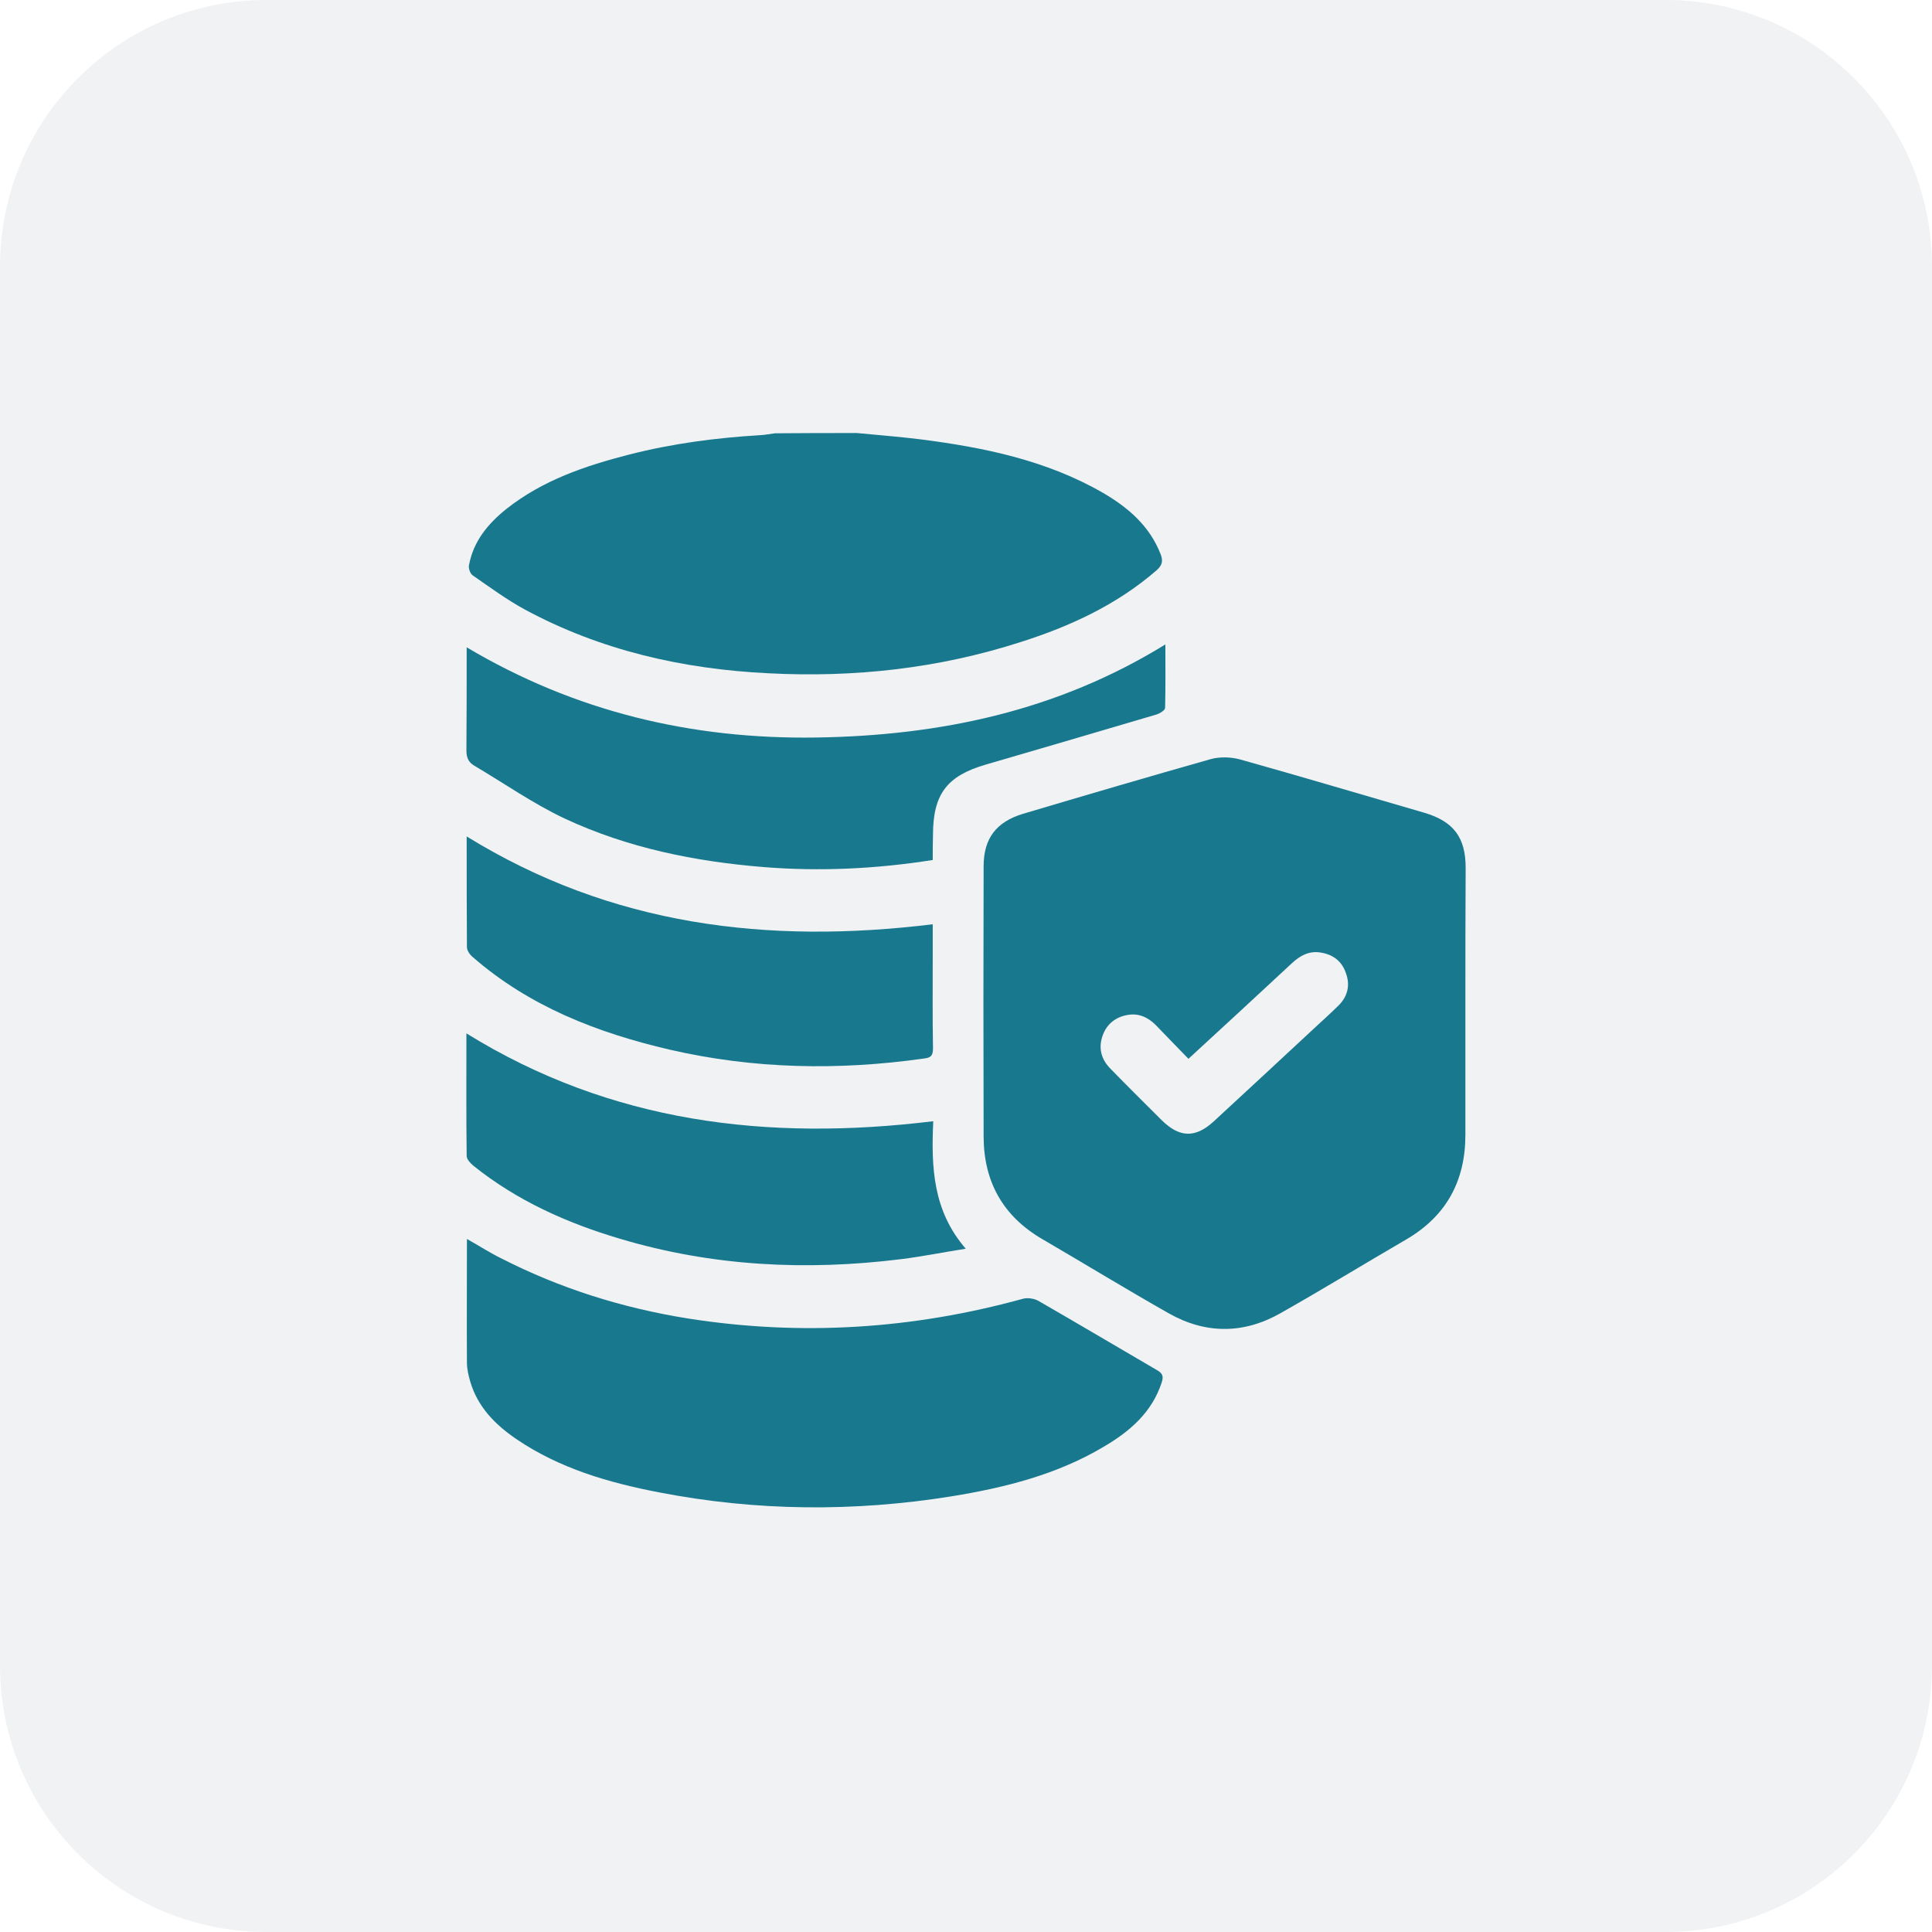
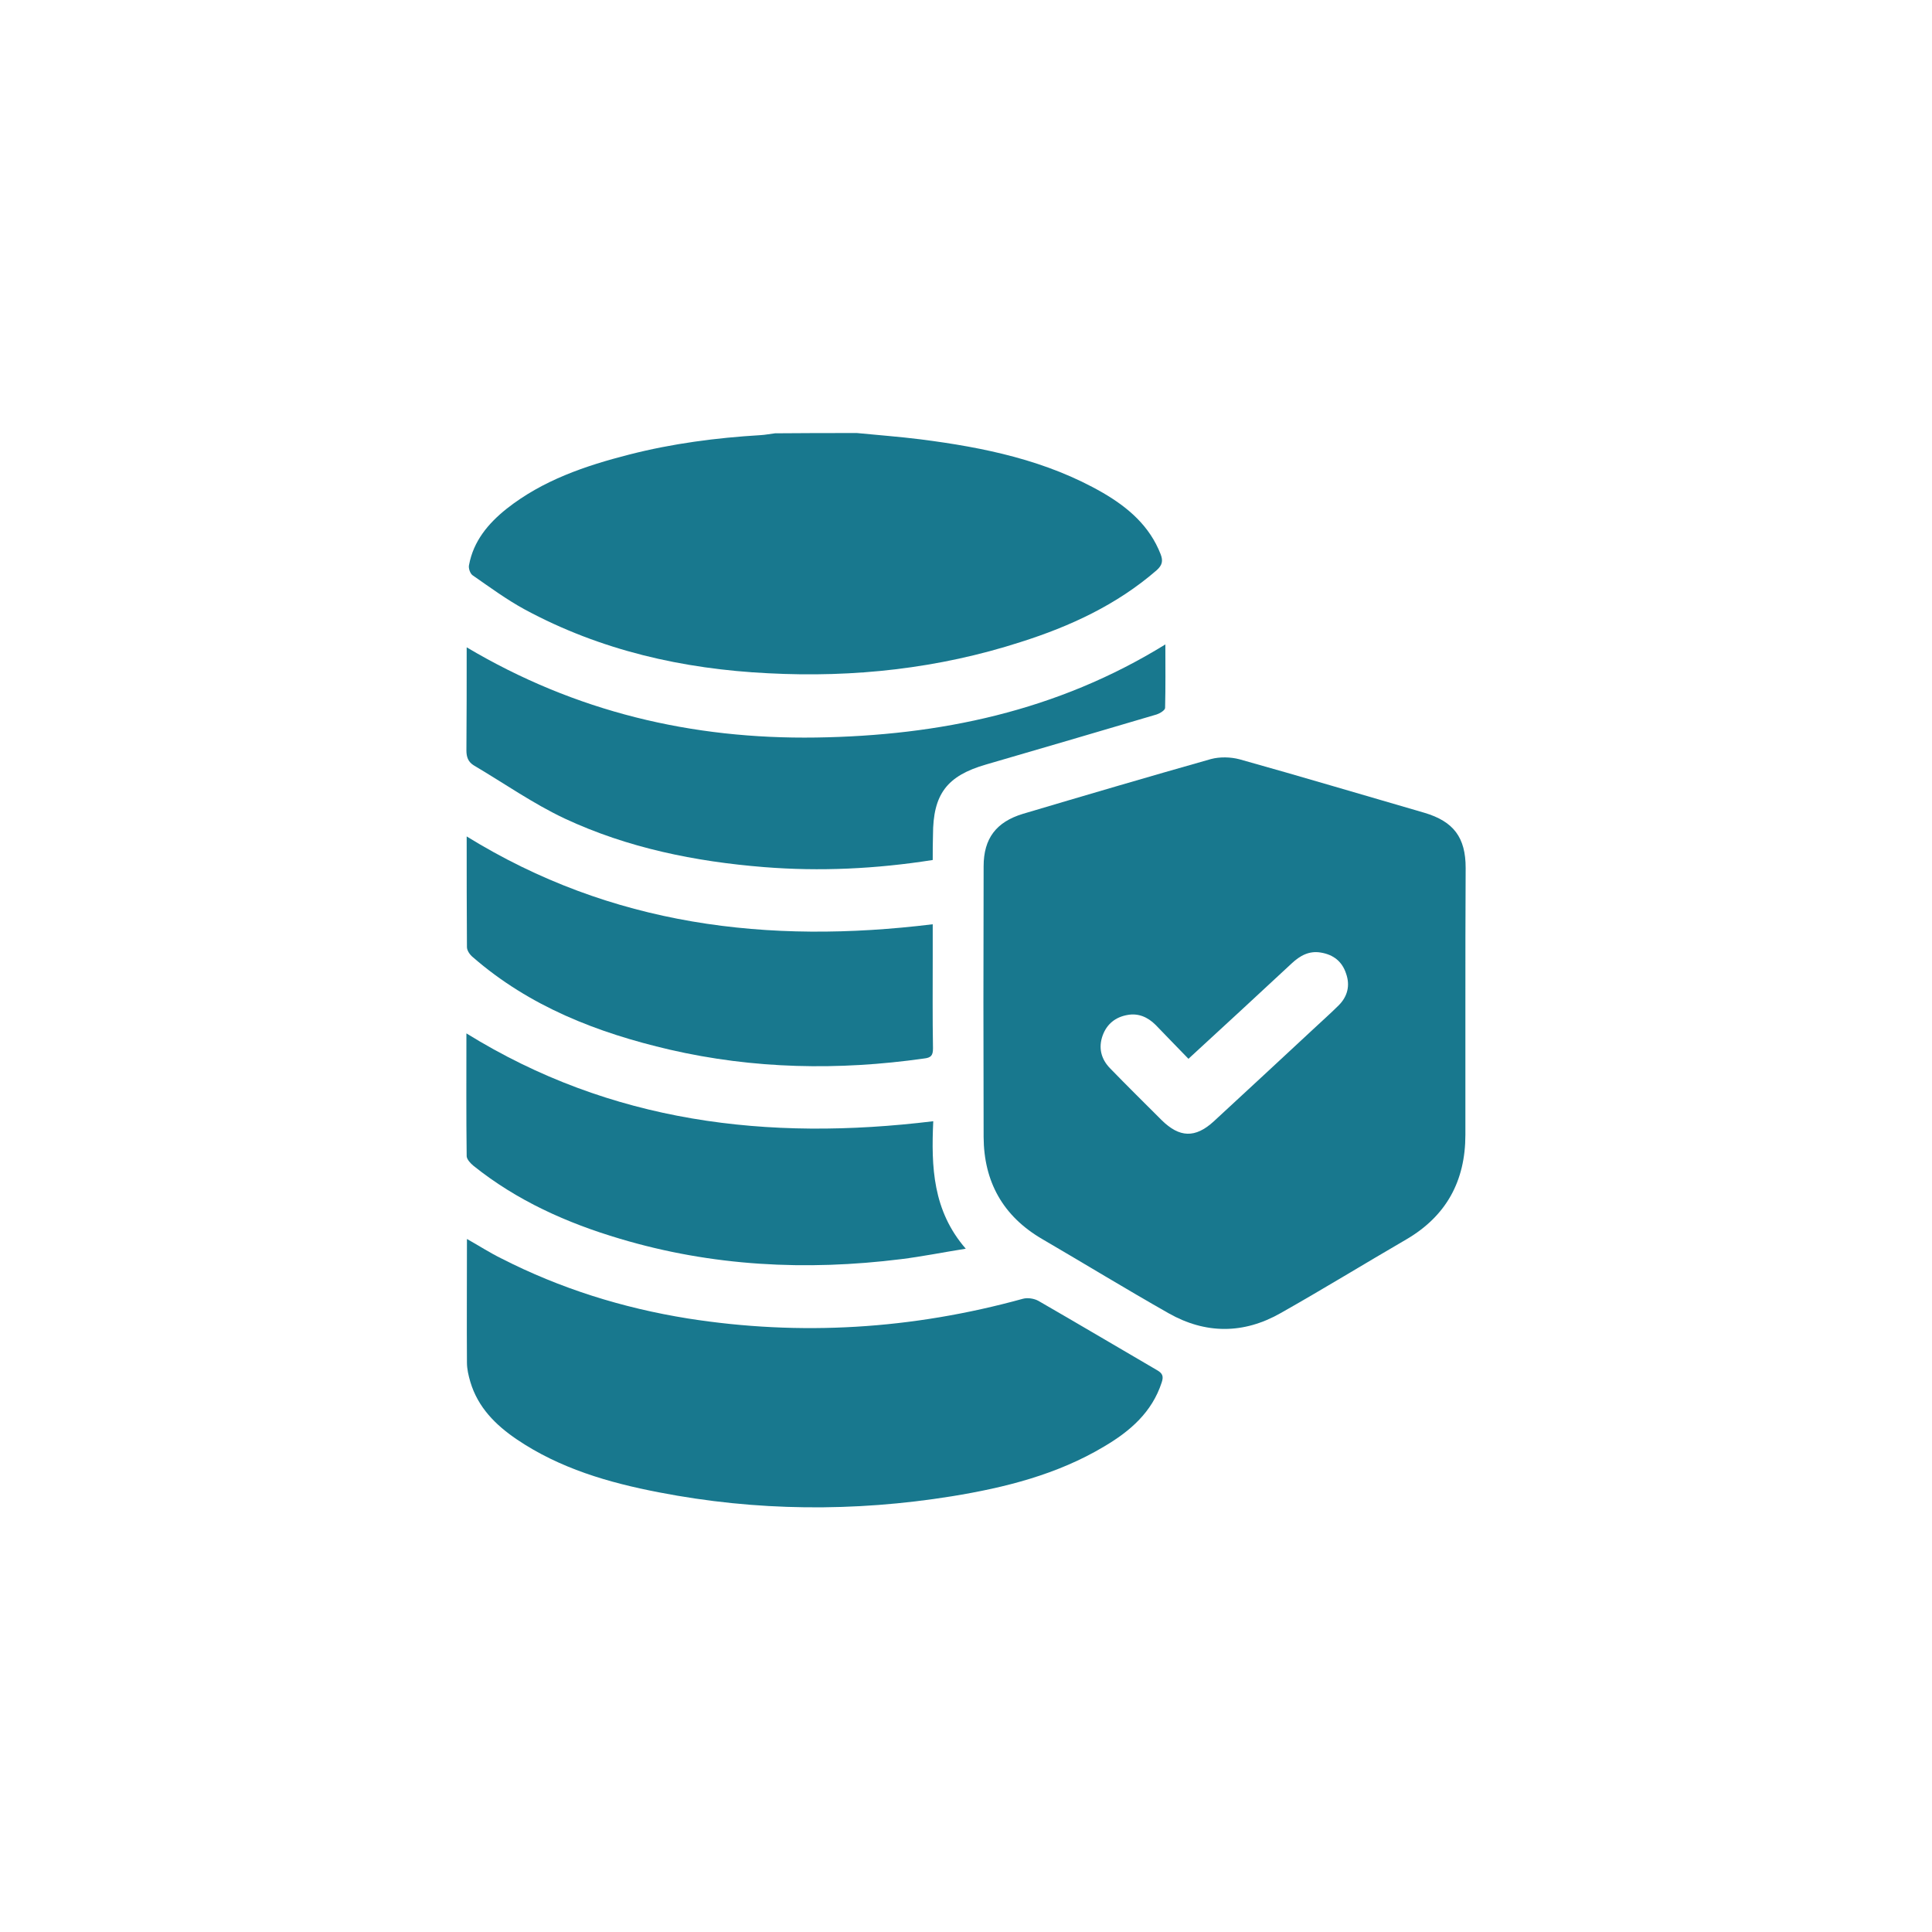
<svg xmlns="http://www.w3.org/2000/svg" width="58" height="58" viewBox="0 0 58 58" fill="none">
-   <path d="M0 8C0 3.582 3.582 0 8 0H50C54.418 0 58 3.582 58 8V50C58 54.418 54.418 58 50 58H8C3.582 58 0 54.418 0 50V8Z" fill="#02314E" fill-opacity="0.06" />
  <path d="M25.726 13C26.363 13.063 27.001 13.11 27.631 13.189C29.544 13.433 31.418 13.819 33.111 14.795C33.867 15.236 34.512 15.787 34.843 16.638C34.922 16.842 34.89 16.968 34.725 17.118C33.528 18.157 32.127 18.803 30.639 19.275C28.174 20.07 25.639 20.346 23.064 20.212C20.498 20.086 18.033 19.527 15.758 18.299C15.207 18 14.695 17.622 14.183 17.267C14.112 17.212 14.057 17.055 14.081 16.96C14.214 16.244 14.655 15.716 15.207 15.275C16.293 14.417 17.569 13.984 18.891 13.646C20.183 13.315 21.505 13.142 22.836 13.063C22.978 13.055 23.127 13.024 23.269 13.008C24.088 13 24.907 13 25.726 13Z" fill="#18788E" />
  <path d="M43.992 30.164C43.992 31.463 43.992 32.77 43.992 34.069C43.992 35.455 43.417 36.51 42.213 37.211C40.953 37.943 39.709 38.707 38.441 39.423C37.331 40.053 36.19 40.053 35.079 39.423C33.804 38.699 32.552 37.935 31.284 37.195C30.111 36.51 29.536 35.479 29.529 34.133C29.521 31.424 29.521 28.715 29.529 26.007C29.529 25.172 29.906 24.676 30.709 24.432C32.591 23.873 34.465 23.322 36.355 22.787C36.623 22.716 36.945 22.724 37.213 22.795C39.071 23.314 40.914 23.866 42.764 24.401C43.638 24.661 44 25.141 44 26.054C43.992 27.432 43.992 28.802 43.992 30.164ZM35.678 31.786C35.331 31.432 35.016 31.101 34.694 30.77C34.457 30.534 34.174 30.408 33.843 30.471C33.489 30.534 33.229 30.739 33.103 31.085C32.969 31.456 33.056 31.794 33.324 32.07C33.835 32.597 34.355 33.109 34.875 33.629C35.41 34.156 35.882 34.172 36.434 33.668C37.434 32.747 38.433 31.818 39.433 30.889C39.685 30.652 39.945 30.424 40.189 30.18C40.457 29.912 40.536 29.582 40.41 29.227C40.292 28.865 40.032 28.66 39.654 28.597C39.3 28.535 39.024 28.692 38.78 28.92C37.764 29.865 36.741 30.81 35.678 31.786Z" fill="#18788E" />
  <path d="M14.018 37.195C14.396 37.408 14.711 37.612 15.049 37.778C16.821 38.683 18.687 39.266 20.647 39.581C24.041 40.116 27.395 39.904 30.709 38.99C30.851 38.951 31.048 38.983 31.174 39.053C32.363 39.738 33.544 40.439 34.733 41.132C34.898 41.226 34.938 41.313 34.875 41.502C34.583 42.4 33.922 42.967 33.15 43.423C31.741 44.266 30.174 44.659 28.576 44.919C25.639 45.392 22.702 45.368 19.781 44.801C18.269 44.51 16.805 44.084 15.514 43.211C14.876 42.778 14.348 42.25 14.12 41.486C14.065 41.297 14.018 41.1 14.018 40.904C14.01 39.683 14.018 38.471 14.018 37.195Z" fill="#18788E" />
  <path d="M28.001 25.818C26.293 26.086 24.615 26.165 22.938 26.031C20.868 25.865 18.844 25.456 16.954 24.574C16.002 24.125 15.128 23.511 14.222 22.976C14.057 22.873 14.002 22.732 14.002 22.527C14.01 21.511 14.01 20.496 14.01 19.433C17.27 21.37 20.773 22.196 24.497 22.141C28.198 22.086 31.733 21.354 34.985 19.346C34.985 20.007 34.993 20.63 34.977 21.252C34.977 21.322 34.819 21.417 34.725 21.448C33.017 21.952 31.308 22.456 29.599 22.952C28.426 23.291 28.009 23.842 28.009 25.07C28.001 25.306 28.001 25.55 28.001 25.818Z" fill="#18788E" />
  <path d="M28.017 33.66C27.954 35.03 28.001 36.345 28.993 37.487C28.3 37.597 27.678 37.723 27.048 37.801C24.198 38.156 21.372 38.014 18.608 37.187C17.017 36.715 15.522 36.046 14.215 34.999C14.128 34.928 14.018 34.81 14.01 34.715C13.994 33.503 14.002 32.282 14.002 31.023C18.34 33.707 23.041 34.266 28.017 33.66Z" fill="#18788E" />
  <path d="M14.01 25.11C18.356 27.794 23.056 28.353 28.001 27.747C28.001 28.086 28.001 28.409 28.001 28.731C28.001 29.645 27.993 30.558 28.009 31.471C28.009 31.684 27.954 31.755 27.733 31.778C25.174 32.141 22.623 32.093 20.104 31.511C17.939 31.007 15.899 30.219 14.191 28.731C14.104 28.66 14.018 28.535 14.018 28.432C14.01 27.338 14.01 26.251 14.01 25.11Z" fill="#18788E" />
</svg>